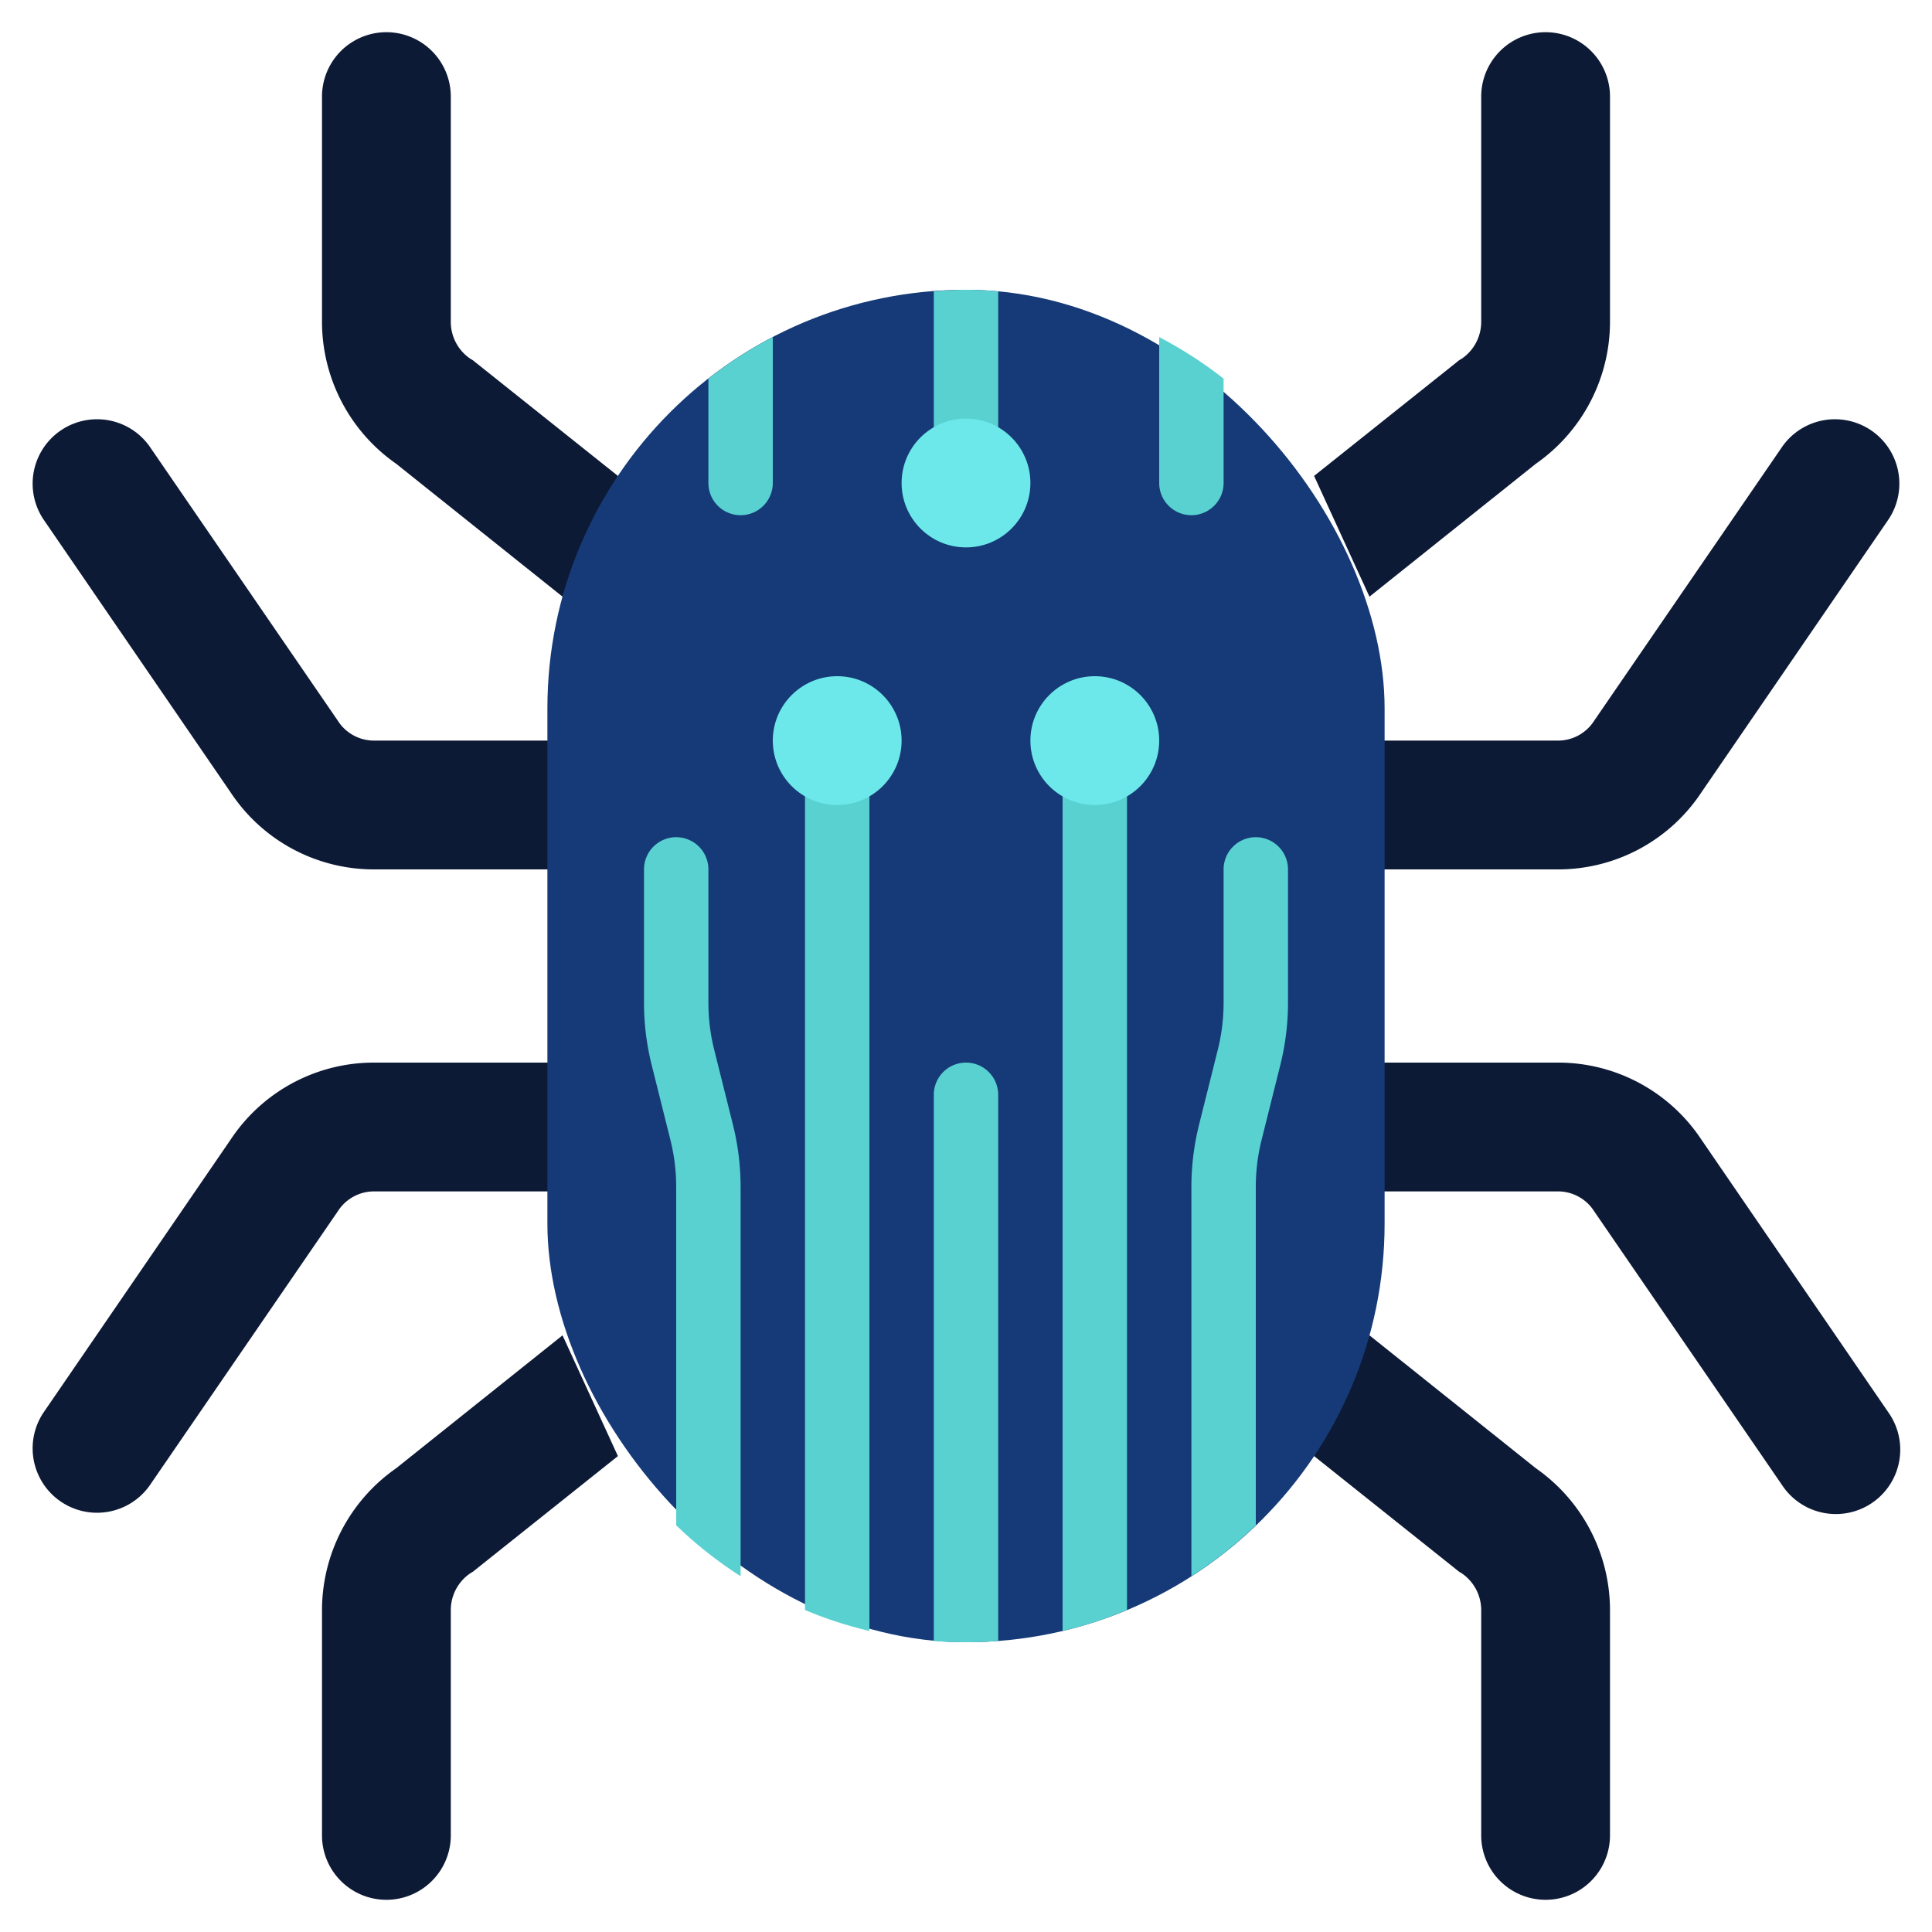
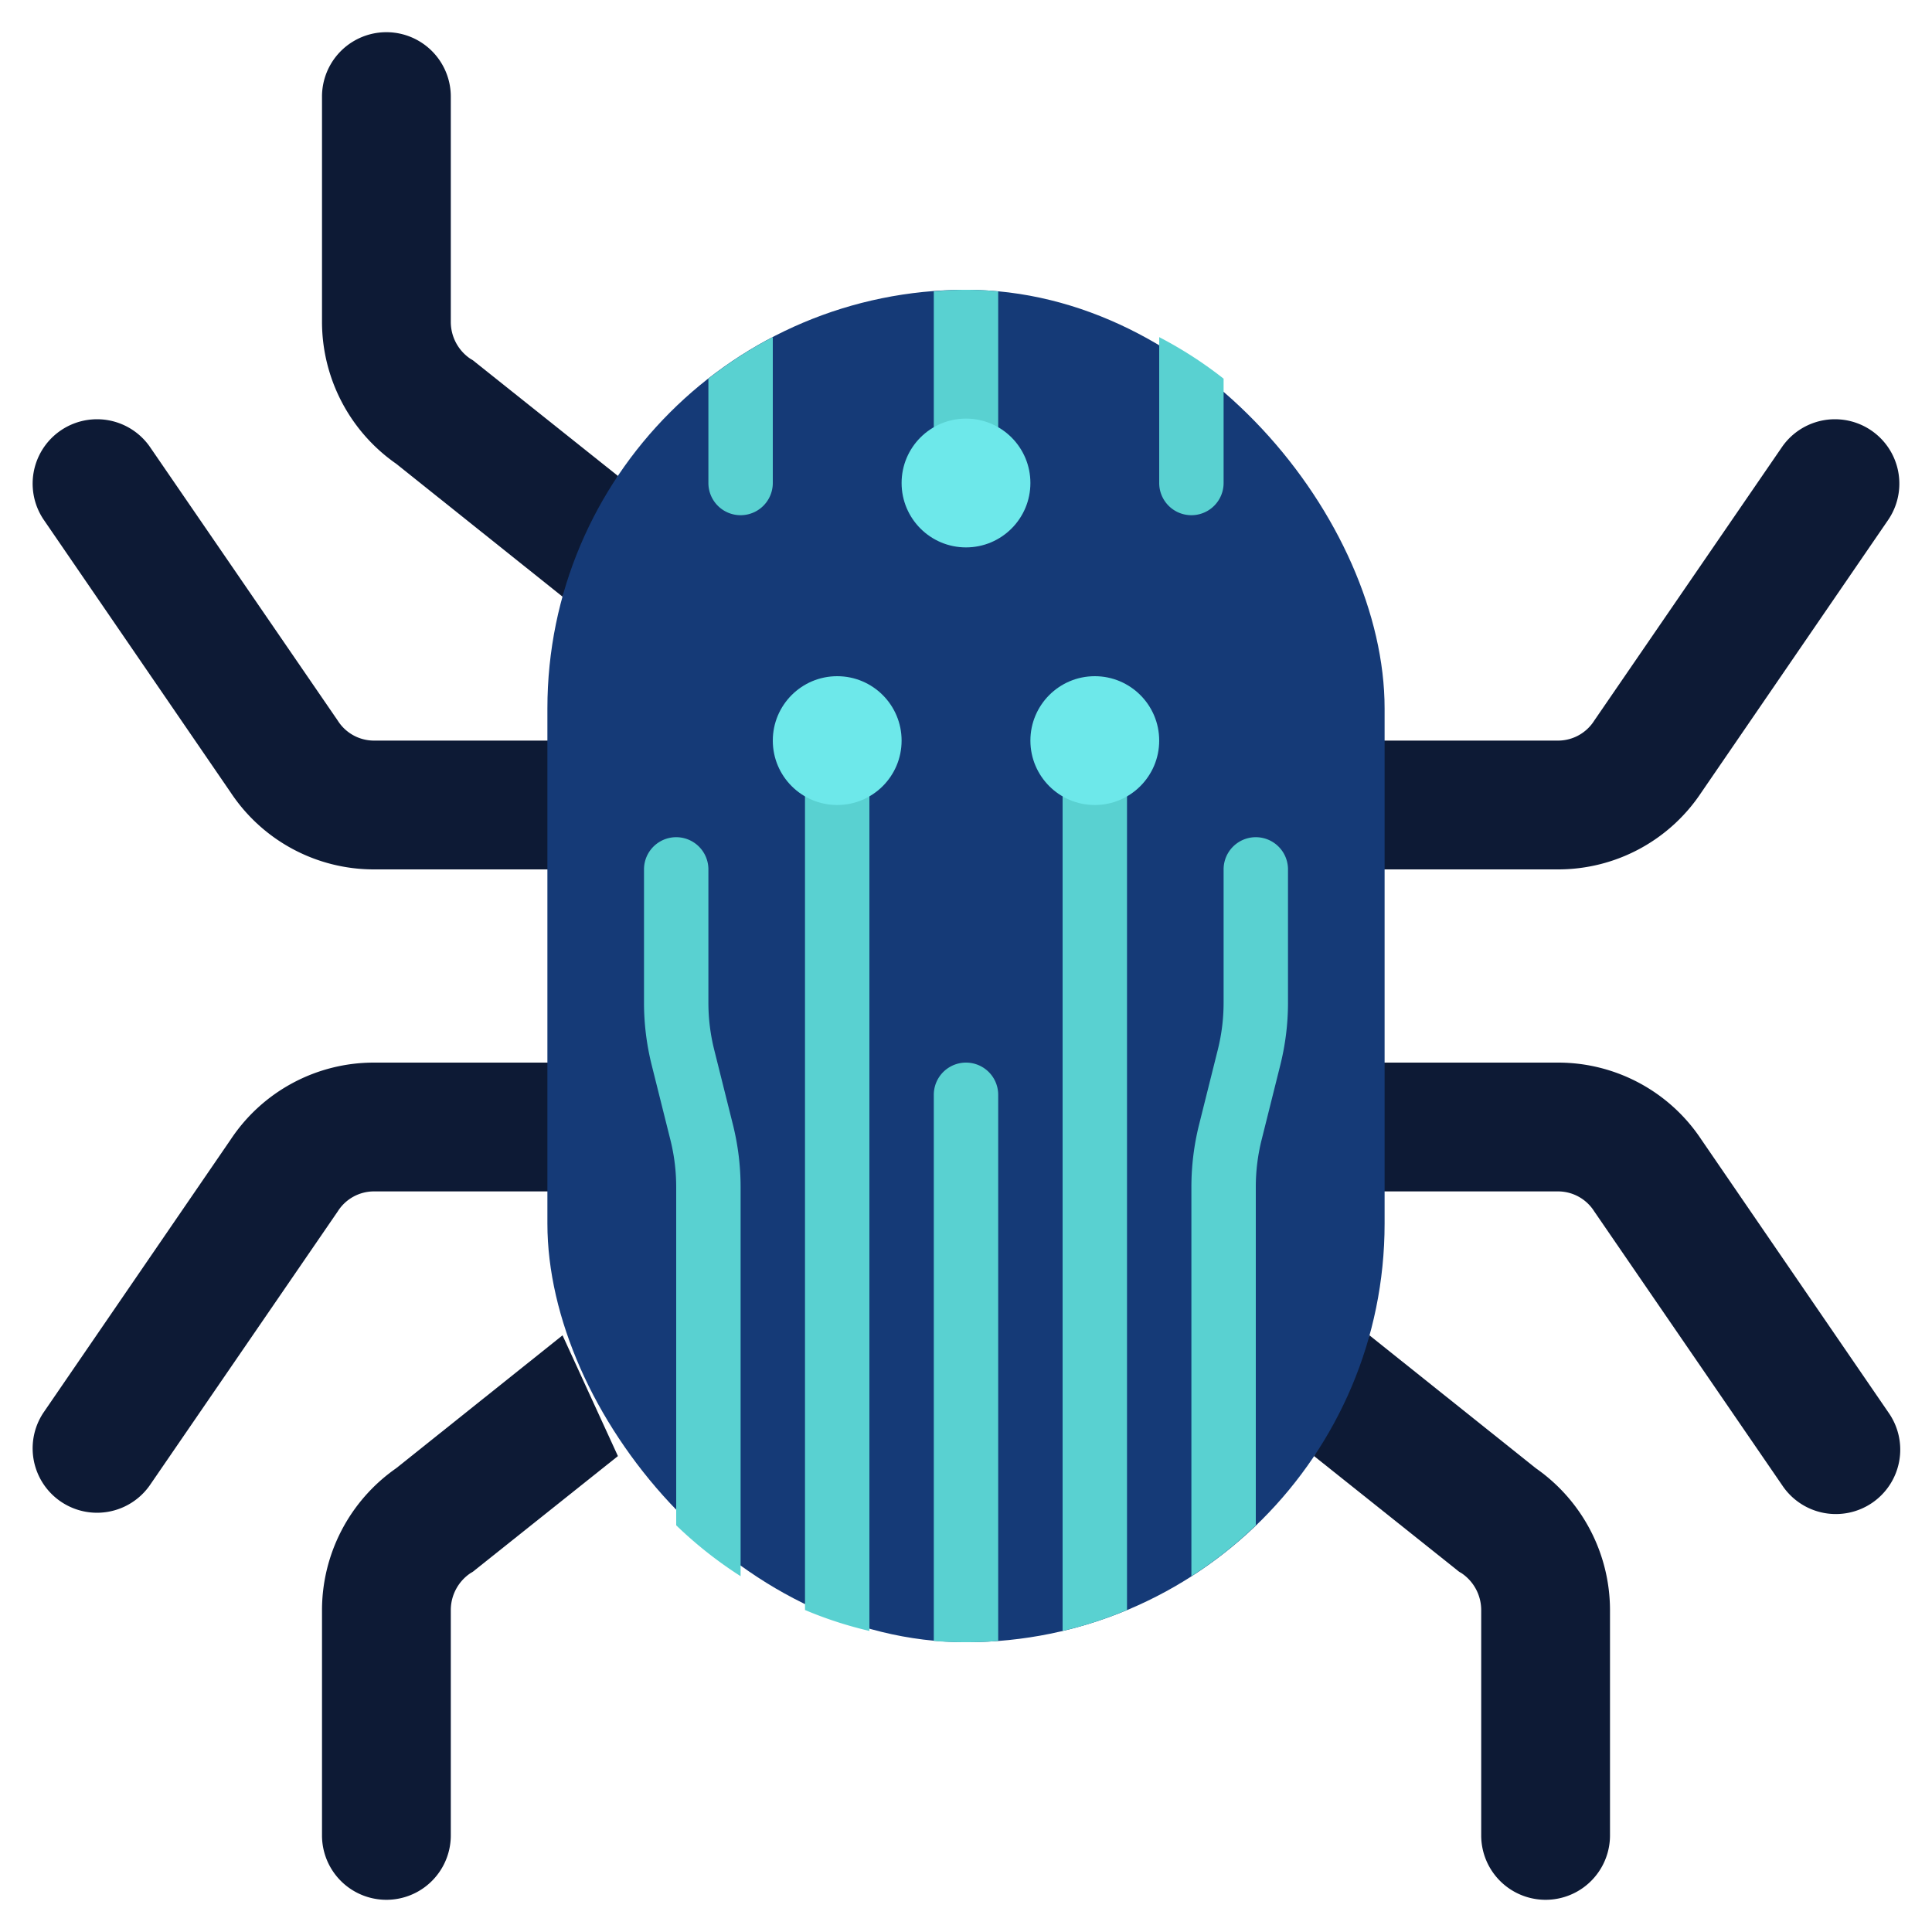
<svg xmlns="http://www.w3.org/2000/svg" id="Icons" height="512" viewBox="0 0 60 60" width="512">
  <g fill="#0d1a35">
    <path d="m18 23v4h-6.39a5.332 5.332 0 0 1 -4.44-2.38l-5.82-8.49a2 2 0 0 1 3.3-2.26l5.84 8.51a1.331 1.331 0 0 0 1.12.62z" />
    <path d="m11.61 33h6.39v4h-6.39a1.331 1.331 0 0 0 -1.12.62l-5.84 8.51a2 2 0 0 1 -3.3-2.26l5.82-8.49a5.332 5.332 0 0 1 4.44-2.38z" />
    <path d="m17.47 41.47-5.17 4.13a5.379 5.379 0 0 0 -2.3 4.4v7a2 2 0 0 0 4 0v-7a1.382 1.382 0 0 1 .62-1.15.6.6 0 0 0 .13-.09l4.44-3.54z" />
    <path d="m17.47 18.53-5.17-4.13a5.379 5.379 0 0 1 -2.3-4.4v-7a2 2 0 0 1 4 0v7a1.382 1.382 0 0 0 .62 1.15.6.6 0 0 1 .13.09l4.44 3.54z" />
    <path d="m42 23v4h6.39a5.332 5.332 0 0 0 4.44-2.38l5.82-8.49a2 2 0 0 0 -3.3-2.26l-5.84 8.51a1.331 1.331 0 0 1 -1.12.62z" />
    <path d="m48.39 33h-6.39v4h6.39a1.331 1.331 0 0 1 1.12.62l5.84 8.51a2 2 0 1 0 3.3-2.26l-5.82-8.49a5.332 5.332 0 0 0 -4.44-2.38z" />
    <path d="m42.53 41.47 5.17 4.13a5.379 5.379 0 0 1 2.3 4.4v7a2 2 0 0 1 -4 0v-7a1.382 1.382 0 0 0 -.62-1.15.6.6 0 0 1 -.13-.09l-4.44-3.54z" />
-     <path d="m42.53 18.53 5.17-4.13a5.379 5.379 0 0 0 2.3-4.4v-7a2 2 0 0 0 -4 0v7a1.382 1.382 0 0 1 -.62 1.15.6.6 0 0 0 -.13.09l-4.44 3.54z" />
  </g>
  <rect fill="#153a77" height="42" rx="13" width="26" x="17" y="9" />
  <path d="m27 23v27.65a12.3 12.3 0 0 1 -2-.65v-27z" fill="#59d1d1" />
  <path d="m23 36.86v12.09a12.755 12.755 0 0 1 -2-1.58v-10.51a6.018 6.018 0 0 0 -.18-1.46l-.58-2.32a7.99 7.99 0 0 1 -.24-1.94v-4.14a1 1 0 0 1 2 0v4.14a6.018 6.018 0 0 0 .18 1.46l.58 2.32a7.99 7.99 0 0 1 .24 1.94z" fill="#59d1d1" />
  <path d="m40 27v4.14a7.99 7.99 0 0 1 -.24 1.94l-.58 2.32a6.018 6.018 0 0 0 -.18 1.46v10.51a12.755 12.755 0 0 1 -2 1.58v-12.09a7.99 7.99 0 0 1 .24-1.94l.58-2.32a6.018 6.018 0 0 0 .18-1.46v-4.14a1 1 0 0 1 2 0z" fill="#59d1d1" />
  <path d="m35 23v27a12.3 12.3 0 0 1 -2 .65v-27.65z" fill="#59d1d1" />
  <path d="m31 9.05v5.95h-2v-5.95a10.025 10.025 0 0 1 2 0z" fill="#59d1d1" />
  <path d="m31 34v16.96c-.33.03-.66.04-1 .04s-.67-.01-1-.04v-16.96a1 1 0 0 1 2 0z" fill="#59d1d1" />
  <path d="m24 10.47v4.53a1 1 0 0 1 -2 0v-3.24a12.646 12.646 0 0 1 2-1.29z" fill="#59d1d1" />
  <path d="m38 11.76v3.24a1 1 0 0 1 -2 0v-4.53a12.646 12.646 0 0 1 2 1.29z" fill="#59d1d1" />
  <circle cx="26" cy="23" fill="#6de8ea" r="2" />
  <circle cx="30" cy="15" fill="#6de8ea" r="2" />
  <circle cx="34" cy="23" fill="#6de8ea" r="2" />
</svg>